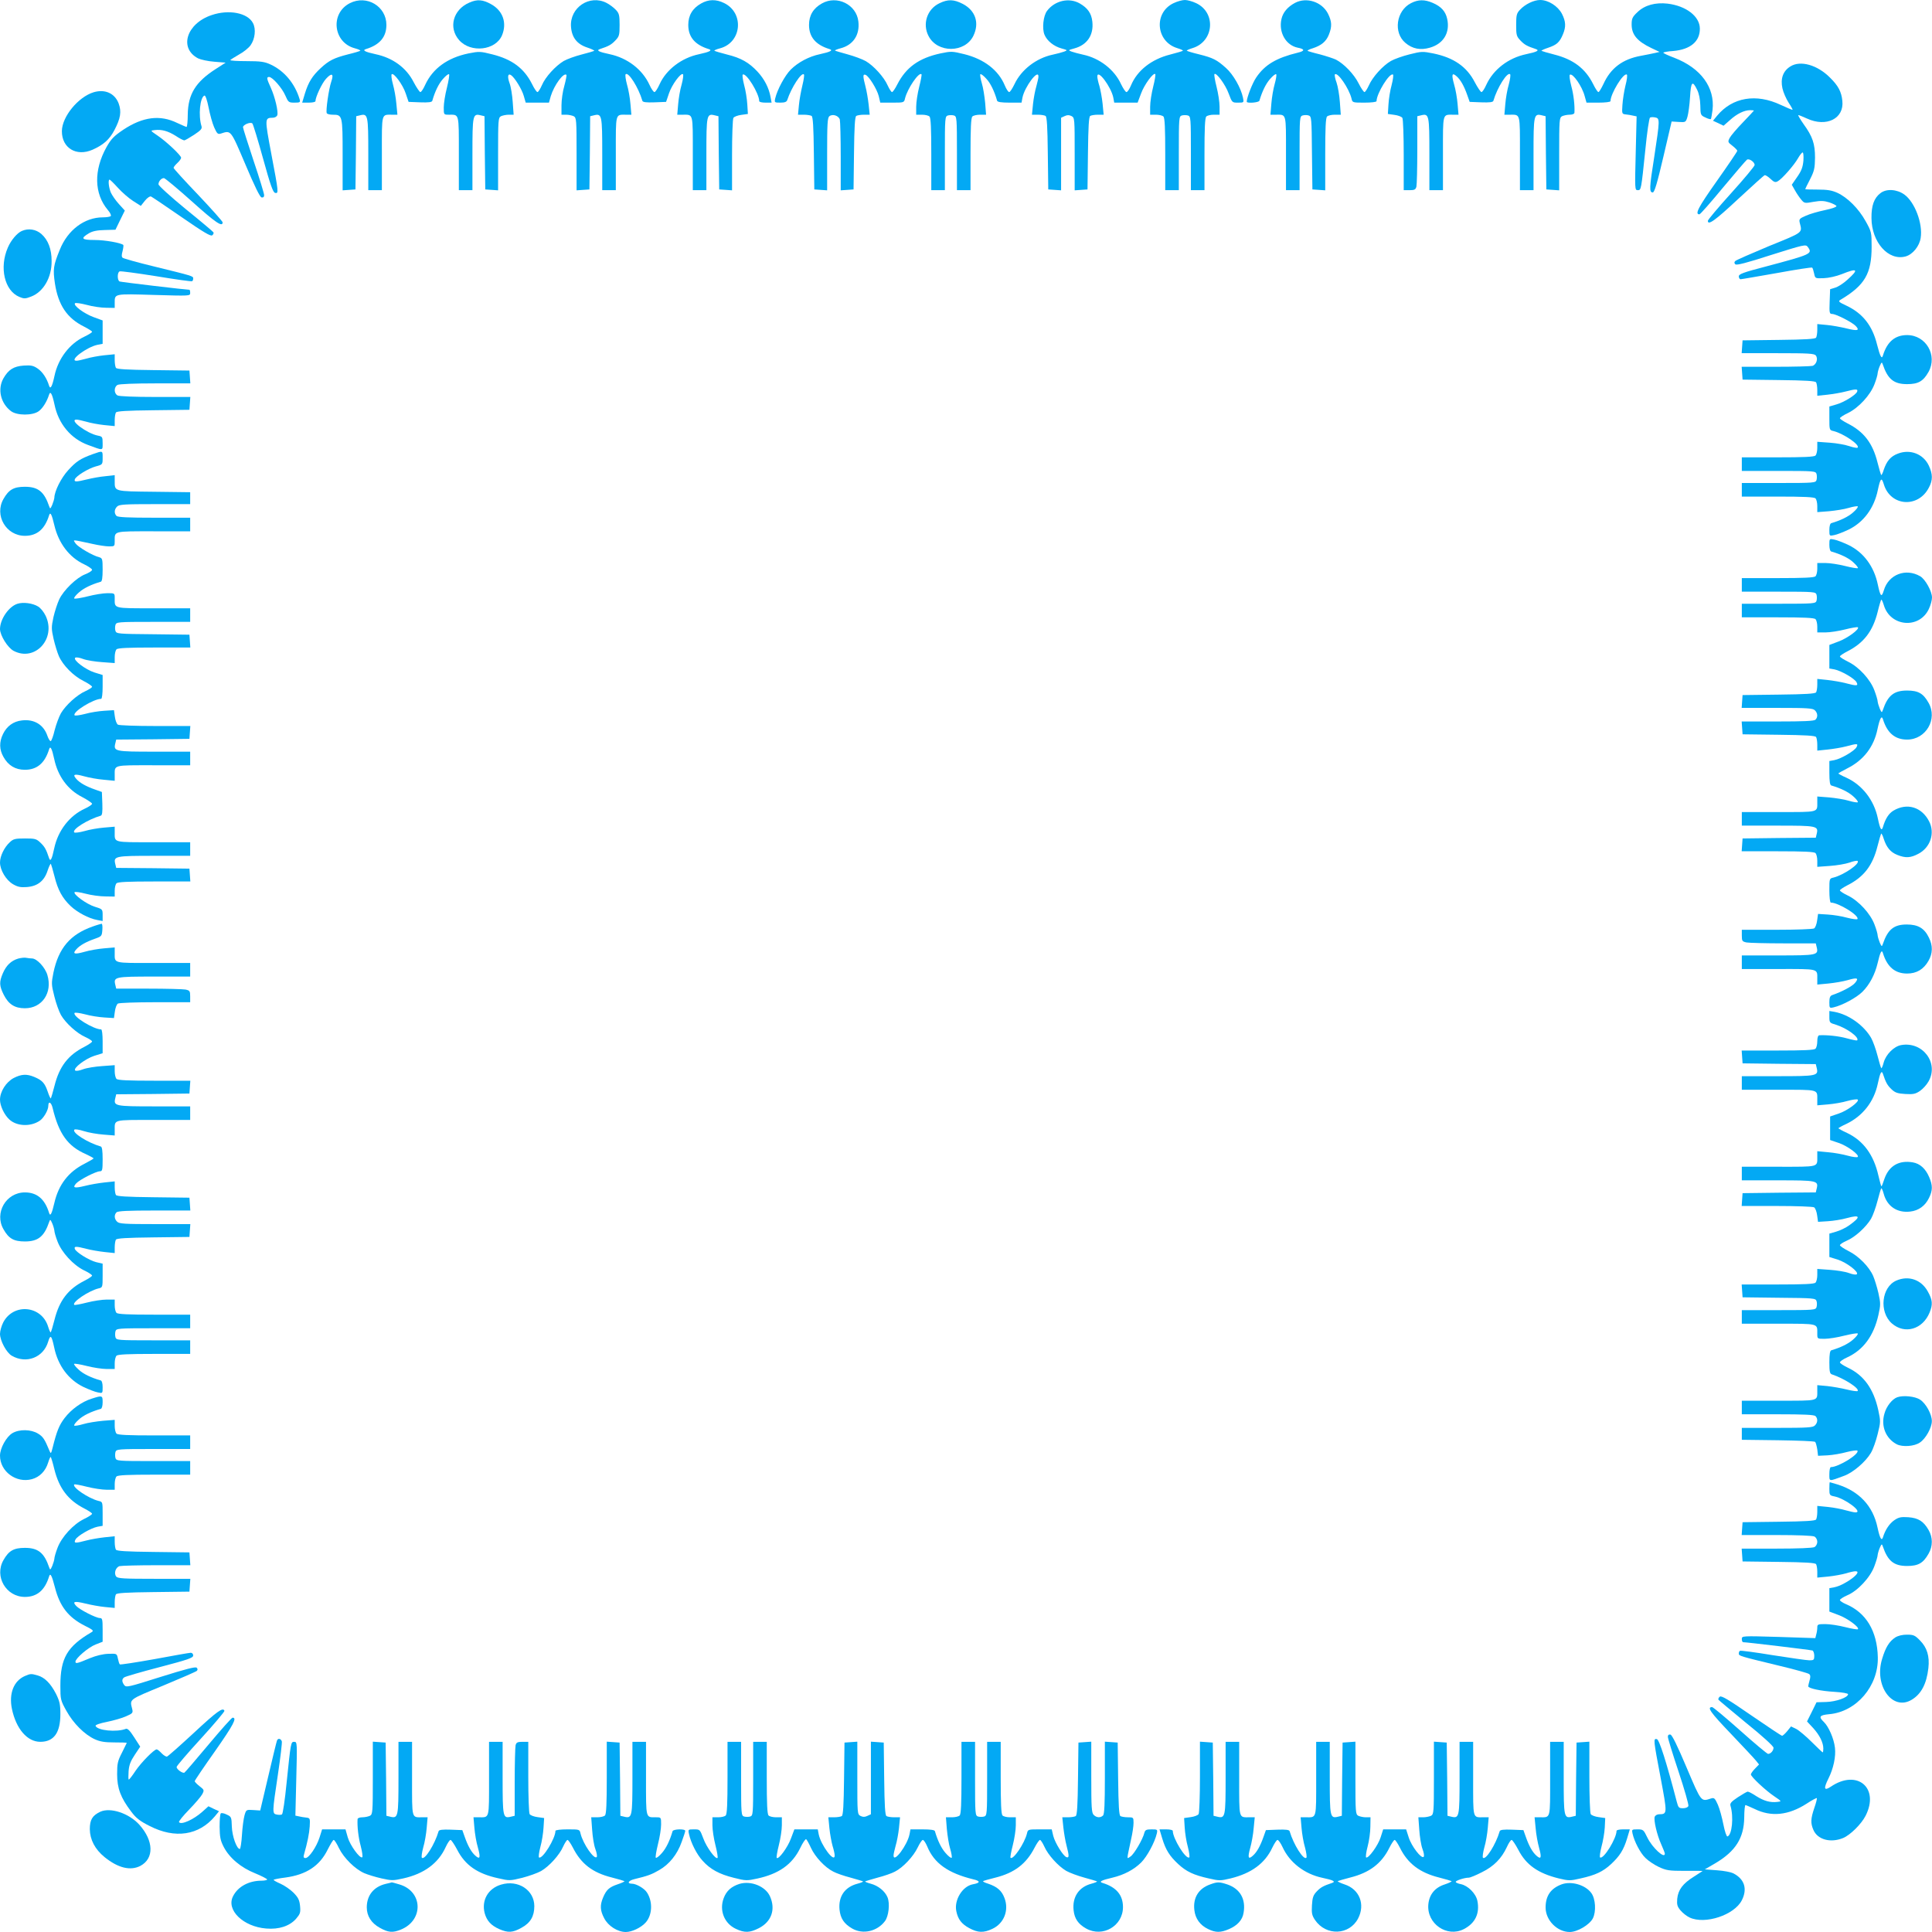
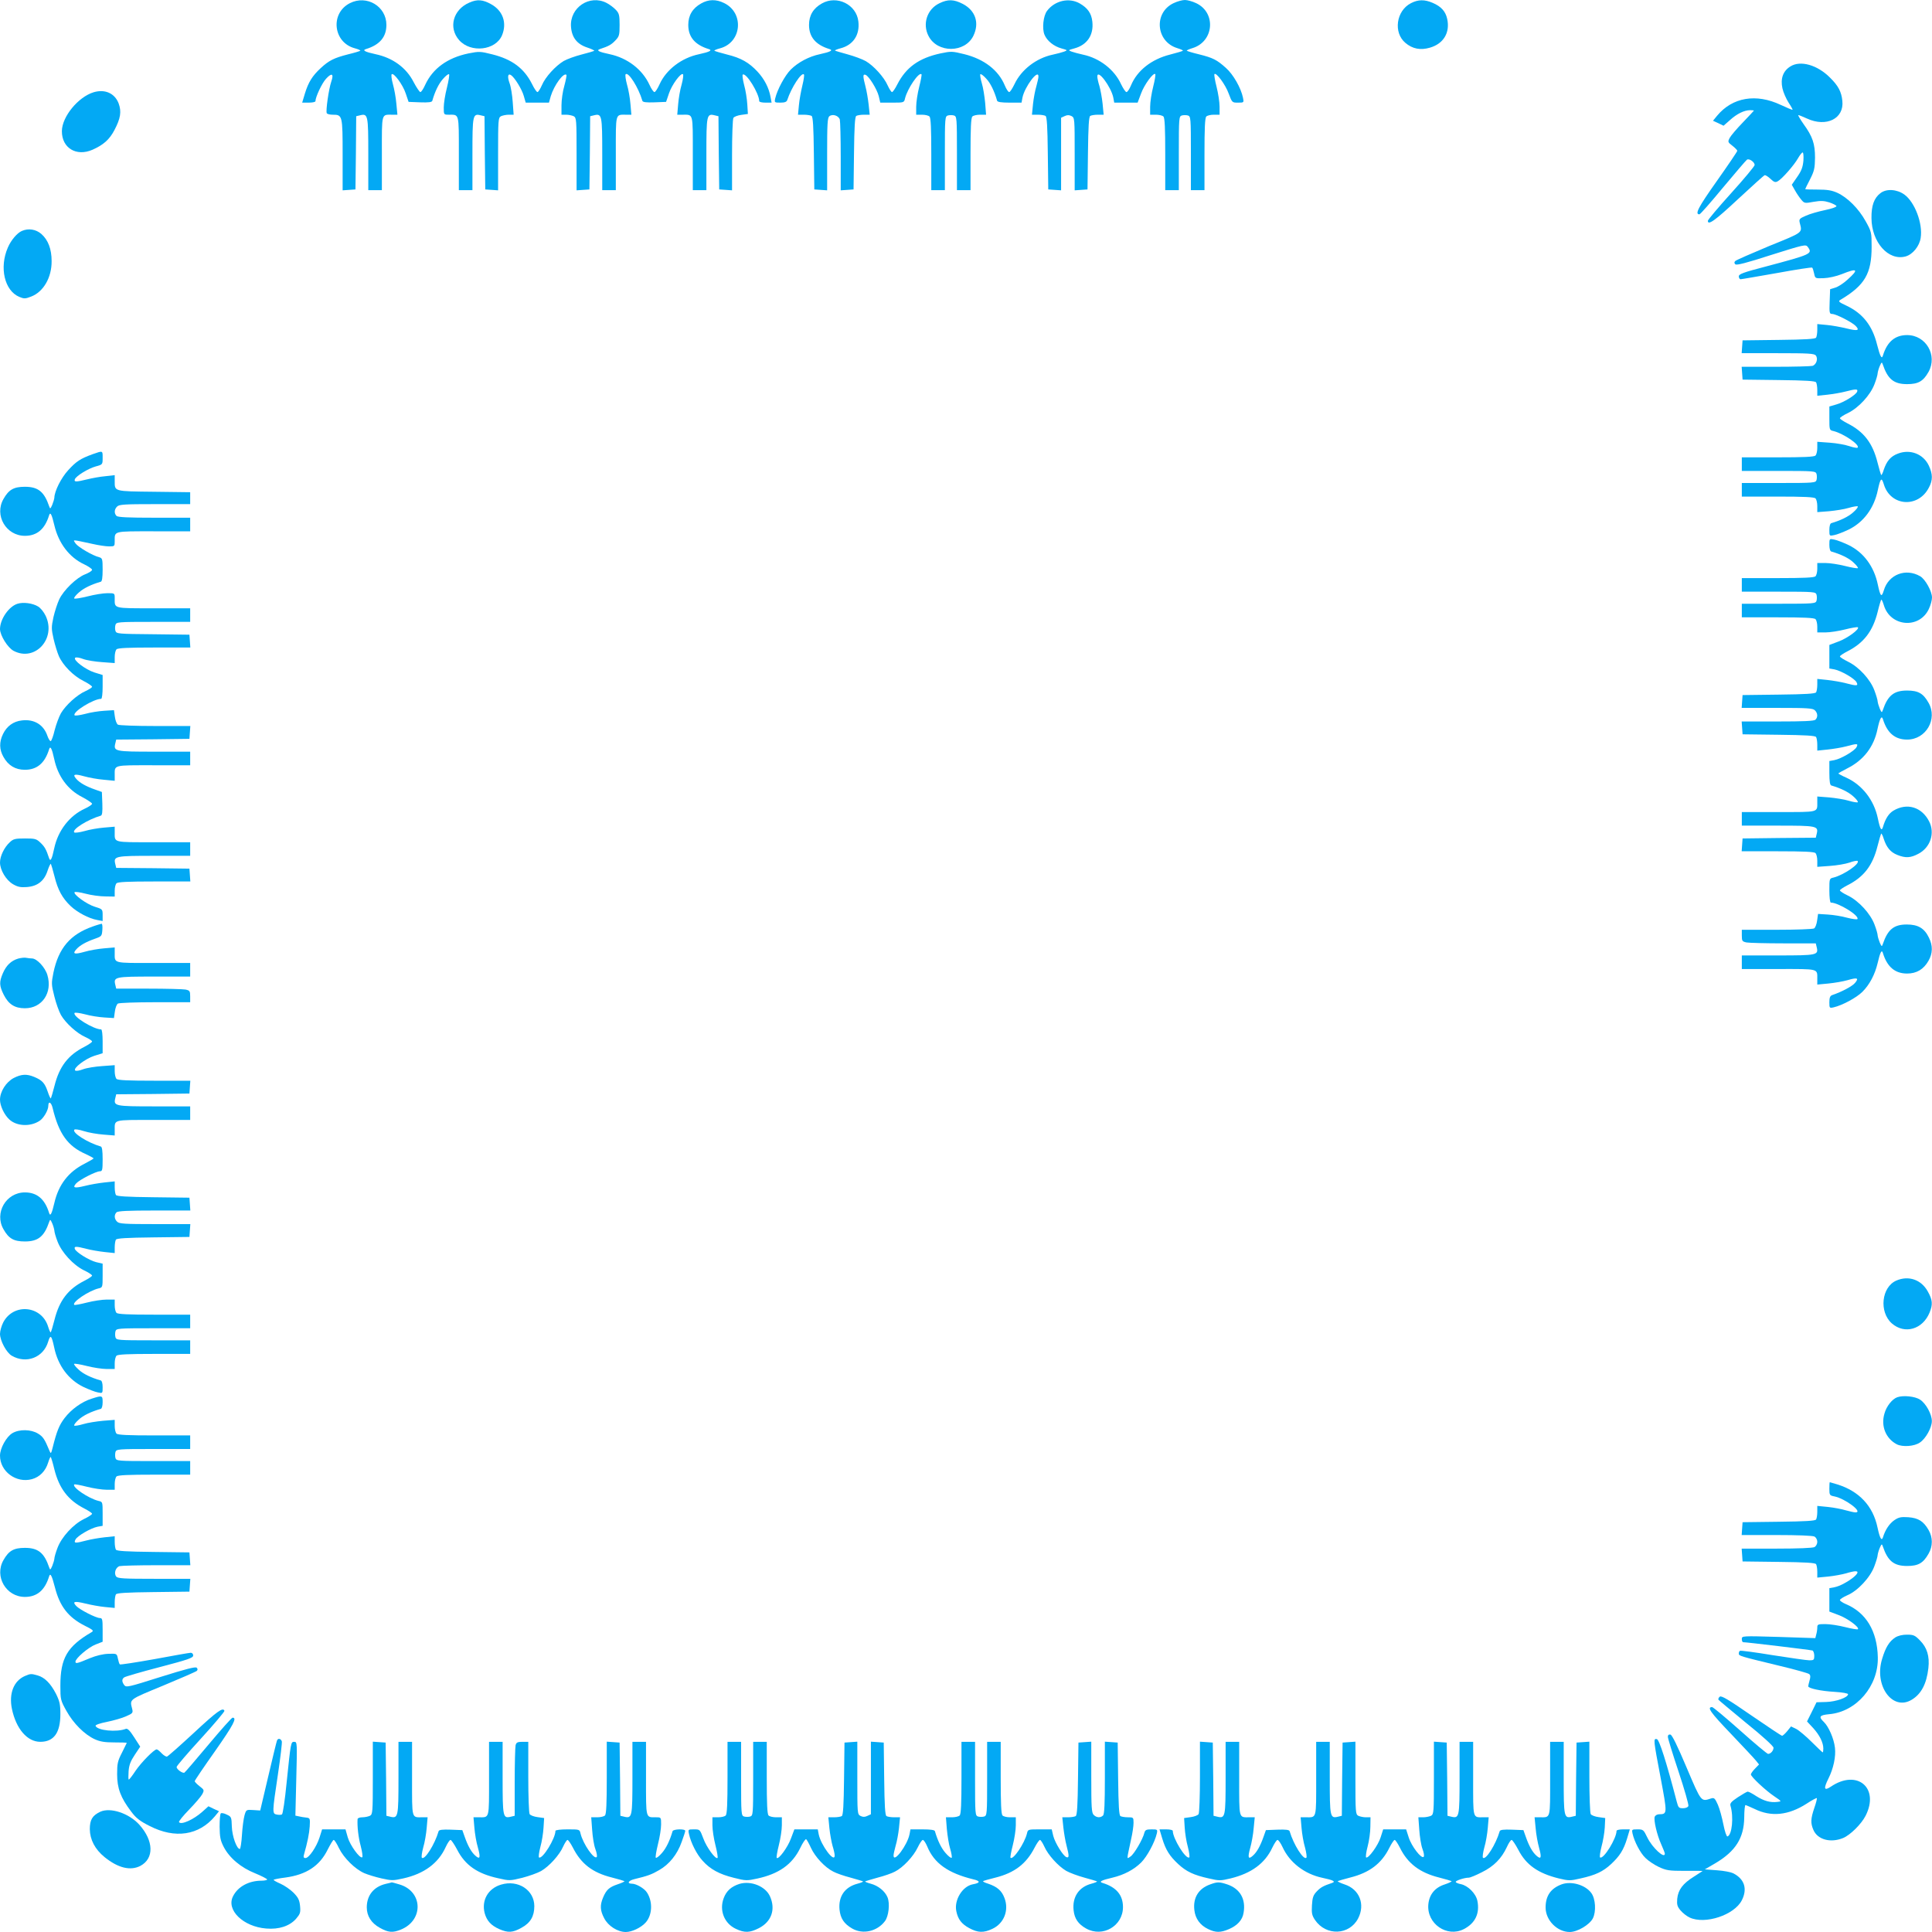
<svg xmlns="http://www.w3.org/2000/svg" version="1.0" width="1280pt" height="1280pt" viewBox="0 0 1280 1280" preserveAspectRatio="xMidYMid meet">
  <g transform="translate(0,1280) scale(0.1,-0.1)" fill="#03a9f4" stroke="none">
    <path d="M2318 12779 c-132 -67 -111 -261 33 -299 23 -6 39 -14 36 -16 -3 -3 -39 -14 -81 -24 -93 -24 -126 -40 -182 -92 -55 -51 -81 -93 -104 -168 l-18 -60 44 0 c24 0 44 4 44 10 0 27 43 119 70 148 38 42 53 34 35 -18 -17 -49 -38 -197 -30 -210 3 -6 21 -10 40 -10 64 0 65 -5 65 -266 l0 -235 43 3 42 3 3 242 2 243 25 6 c53 13 55 2 55 -257 l0 -239 45 0 45 0 0 244 c0 270 -4 256 67 256 l36 0 -7 73 c-3 39 -14 98 -23 130 -9 32 -12 61 -8 65 13 13 74 -69 93 -127 l19 -56 76 -3 c57 -2 78 1 81 10 18 63 42 112 70 144 19 22 37 36 41 32 4 -3 -3 -44 -14 -89 -12 -46 -21 -104 -21 -131 0 -48 0 -48 34 -48 69 0 66 13 66 -256 l0 -244 45 0 45 0 0 239 c0 259 2 270 55 257 l25 -6 2 -243 3 -242 43 -3 42 -3 0 240 c0 227 1 241 19 251 11 5 34 10 52 10 l32 0 -6 83 c-3 45 -12 102 -21 126 -16 44 -11 67 10 53 24 -16 72 -94 84 -137 l13 -45 77 0 77 0 12 43 c22 72 85 159 104 141 2 -2 -4 -35 -14 -72 -11 -36 -19 -95 -19 -129 l0 -63 31 0 c17 0 39 -5 50 -10 18 -10 19 -24 19 -251 l0 -240 43 3 42 3 3 242 2 243 25 6 c53 13 55 2 55 -257 l0 -239 45 0 45 0 0 244 c0 270 -4 256 67 256 l36 0 -6 70 c-3 38 -13 97 -23 130 -9 33 -13 64 -9 68 18 18 85 -87 111 -176 3 -9 24 -12 81 -10 l76 3 19 56 c19 58 80 140 93 127 4 -4 0 -35 -9 -68 -10 -33 -20 -92 -23 -130 l-6 -70 36 0 c71 0 67 14 67 -256 l0 -244 45 0 45 0 0 239 c0 259 2 270 55 257 l25 -6 2 -243 3 -242 43 -3 42 -3 0 233 c0 128 4 239 9 247 5 8 29 17 53 20 l43 6 -4 64 c-2 35 -11 93 -21 128 -9 35 -13 66 -9 69 23 14 109 -126 109 -176 0 -6 19 -10 41 -10 l41 0 -7 38 c-11 60 -40 117 -86 167 -57 61 -109 91 -203 114 -43 11 -80 22 -83 25 -3 2 14 10 38 16 144 39 161 235 26 300 -53 26 -103 25 -152 -3 -57 -32 -85 -79 -85 -142 0 -80 44 -132 135 -160 27 -8 7 -19 -63 -34 -116 -24 -218 -102 -262 -199 -13 -29 -28 -52 -34 -52 -6 0 -21 21 -33 48 -47 102 -146 178 -264 203 -72 15 -91 25 -64 34 58 19 75 29 101 56 27 28 29 37 29 104 0 64 -3 77 -25 100 -14 15 -42 36 -62 46 -112 57 -244 -31 -235 -158 5 -71 40 -116 108 -138 27 -9 48 -19 46 -22 -3 -2 -40 -13 -83 -24 -43 -11 -96 -30 -119 -43 -55 -33 -122 -106 -145 -161 -11 -25 -24 -45 -29 -45 -6 0 -22 24 -36 53 -53 105 -132 164 -264 197 -79 20 -87 20 -158 6 -139 -29 -236 -100 -286 -208 -12 -27 -26 -48 -32 -48 -5 0 -25 29 -44 65 -49 97 -139 162 -253 186 -70 15 -90 26 -63 34 91 28 135 80 135 160 0 123 -130 201 -242 144z" />
    <path d="M3110 12783 c-108 -46 -141 -166 -68 -249 77 -87 242 -68 284 32 34 82 6 163 -72 206 -55 31 -92 34 -144 11z" />
    <path d="M5445 12777 c-57 -32 -85 -79 -85 -142 0 -80 44 -132 135 -160 27 -8 7 -19 -63 -34 -72 -15 -145 -54 -193 -102 -39 -39 -90 -134 -103 -191 -6 -27 -5 -28 34 -28 30 0 42 5 46 18 27 82 94 185 110 169 4 -3 -1 -36 -10 -73 -9 -37 -20 -96 -23 -131 l-6 -63 39 0 c21 0 45 -4 51 -8 9 -6 13 -71 15 -247 l3 -240 43 -3 42 -3 0 239 c0 200 2 242 15 252 21 17 61 4 69 -22 3 -13 6 -123 6 -246 l0 -223 43 3 42 3 3 240 c2 176 6 241 15 247 6 4 29 8 51 8 l38 0 -7 67 c-4 36 -13 90 -21 120 -18 69 -18 84 1 77 22 -9 75 -94 87 -141 l10 -43 79 0 c77 0 79 0 85 28 16 65 92 177 109 160 3 -2 -4 -40 -15 -83 -11 -43 -20 -102 -20 -132 l0 -53 38 0 c21 0 43 -5 50 -12 9 -9 12 -78 12 -250 l0 -238 45 0 45 0 0 244 c0 236 1 245 20 251 11 3 29 3 40 0 19 -6 20 -15 20 -251 l0 -244 45 0 45 0 0 238 c0 172 3 241 12 250 7 7 30 12 51 12 l40 0 -6 78 c-4 42 -13 101 -22 130 -9 30 -13 57 -10 60 4 4 21 -9 39 -29 28 -29 54 -83 72 -146 2 -9 28 -13 83 -13 l79 0 6 33 c14 71 106 194 106 140 0 -10 -7 -39 -14 -65 -8 -26 -18 -79 -22 -117 l-7 -71 39 0 c22 0 45 -4 51 -8 9 -6 13 -71 15 -247 l3 -240 43 -3 42 -3 0 241 0 240 24 11 c17 8 29 8 45 0 21 -11 21 -17 21 -252 l0 -240 43 3 42 3 3 240 c2 176 6 241 15 247 6 4 29 8 51 8 l38 0 -7 73 c-4 39 -14 92 -21 117 -8 25 -14 53 -14 63 0 54 92 -69 106 -140 l6 -33 78 0 77 0 23 61 c21 58 82 141 94 128 3 -3 -3 -41 -14 -84 -11 -43 -20 -102 -20 -132 l0 -53 38 0 c21 0 43 -5 50 -12 9 -9 12 -78 12 -250 l0 -238 45 0 45 0 0 244 c0 236 1 245 20 251 11 3 29 3 40 0 19 -6 20 -15 20 -251 l0 -244 45 0 45 0 0 238 c0 172 3 241 12 250 7 7 29 12 50 12 l38 0 0 53 c0 30 -9 89 -20 132 -11 43 -17 81 -14 84 12 13 73 -70 94 -128 23 -61 23 -61 62 -61 39 0 40 0 33 33 -13 64 -65 155 -113 197 -60 54 -86 67 -178 90 -42 10 -78 21 -81 24 -3 2 14 10 37 17 143 43 159 235 25 298 -25 12 -58 21 -75 21 -17 0 -50 -9 -75 -21 -133 -63 -117 -255 25 -298 23 -7 40 -15 37 -17 -3 -3 -40 -14 -83 -25 -125 -31 -220 -106 -261 -205 -10 -24 -23 -44 -30 -44 -6 0 -22 24 -36 53 -44 96 -142 172 -252 195 -27 6 -61 15 -75 20 -24 9 -23 10 17 21 86 23 130 89 120 178 -6 55 -31 90 -83 120 -71 41 -166 19 -217 -49 -25 -33 -34 -117 -17 -158 17 -41 62 -77 113 -91 40 -11 41 -12 17 -21 -14 -5 -47 -14 -75 -20 -110 -23 -209 -100 -254 -196 -14 -29 -29 -52 -35 -52 -6 0 -19 20 -29 44 -42 101 -136 174 -268 207 -81 20 -87 20 -159 5 -142 -31 -227 -92 -285 -205 -14 -28 -30 -51 -35 -51 -5 0 -18 20 -29 44 -24 55 -92 130 -145 161 -23 13 -77 33 -121 45 -44 12 -81 23 -83 25 -2 2 14 9 37 15 84 22 128 89 118 177 -12 113 -142 177 -242 120z" />
    <path d="M6223 12778 c-81 -39 -113 -137 -71 -217 59 -114 241 -113 297 2 41 85 14 167 -70 211 -60 31 -99 32 -156 4z" />
-     <path d="M8580 12781 c-50 -27 -80 -63 -90 -107 -20 -88 29 -174 108 -190 48 -9 48 -22 0 -33 -143 -35 -218 -80 -275 -164 -26 -38 -63 -134 -63 -161 0 -12 81 -6 84 7 18 61 42 111 70 143 19 22 37 36 41 32 4 -3 -1 -33 -10 -65 -9 -31 -19 -90 -22 -130 l-6 -73 36 0 c71 0 67 14 67 -256 l0 -244 45 0 45 0 0 244 c0 236 1 245 20 251 11 3 29 4 40 0 19 -6 20 -17 22 -248 l3 -242 43 -3 42 -3 0 238 c0 173 3 242 12 251 7 7 30 12 51 12 l40 0 -6 83 c-3 45 -13 104 -22 130 -10 26 -14 51 -11 54 18 18 93 -92 110 -159 6 -28 7 -28 86 -28 45 0 80 4 80 10 0 50 86 190 109 176 4 -3 0 -34 -9 -69 -10 -35 -19 -93 -21 -128 l-4 -64 43 -6 c24 -3 48 -12 53 -20 5 -8 9 -119 9 -246 l0 -233 39 0 c32 0 40 4 45 23 3 12 6 122 6 244 l0 223 25 6 c53 13 55 3 55 -257 l0 -239 45 0 45 0 0 244 c0 270 -4 256 67 256 l36 0 -6 70 c-3 38 -13 97 -23 130 -19 68 -14 82 17 54 26 -23 49 -64 70 -124 l16 -45 76 -3 c57 -2 78 1 81 10 26 89 93 194 111 176 4 -4 0 -35 -9 -68 -10 -33 -20 -92 -23 -130 l-6 -70 36 0 c71 0 67 14 67 -256 l0 -244 45 0 45 0 0 239 c0 259 2 270 55 257 l25 -6 2 -243 3 -242 43 -3 42 -3 0 240 c0 227 1 241 19 251 11 5 33 10 50 10 18 0 31 5 32 13 3 46 -5 120 -21 178 -10 38 -14 72 -9 74 19 12 81 -77 98 -142 l12 -43 79 0 c45 0 80 4 80 10 0 49 86 190 108 176 5 -3 1 -36 -9 -73 -9 -37 -18 -95 -20 -128 -4 -58 -3 -60 21 -63 14 -1 36 -5 49 -8 l24 -5 -6 -245 c-6 -236 -6 -244 13 -244 23 0 23 -2 51 270 11 113 25 208 31 211 5 3 20 4 34 1 32 -6 31 -16 -6 -260 -33 -208 -34 -237 -10 -237 11 0 29 59 70 235 l55 235 47 -3 c46 -3 47 -2 58 35 6 21 14 80 17 131 6 102 16 111 47 47 12 -24 20 -62 21 -103 1 -63 2 -66 33 -80 17 -9 34 -13 37 -11 2 3 7 30 11 60 17 149 -77 278 -253 346 -40 15 -73 30 -73 34 0 3 29 9 65 11 114 10 178 63 177 149 -1 81 -91 150 -214 165 -81 9 -151 -10 -199 -56 -34 -32 -39 -43 -39 -82 0 -67 36 -111 130 -156 l55 -26 -30 -7 c-16 -4 -59 -12 -95 -19 -120 -22 -199 -81 -247 -187 -14 -29 -28 -53 -33 -53 -5 0 -21 24 -35 53 -52 104 -132 164 -259 196 -43 11 -80 22 -83 24 -2 3 18 12 45 21 56 19 75 36 97 89 21 50 19 85 -7 136 -27 51 -90 91 -144 91 -42 0 -100 -28 -134 -65 -22 -23 -25 -36 -25 -100 0 -67 2 -76 29 -104 26 -27 43 -37 101 -56 27 -9 8 -19 -64 -34 -118 -25 -217 -101 -264 -203 -12 -27 -26 -48 -32 -48 -5 0 -25 29 -44 65 -53 103 -139 163 -275 191 -70 14 -78 14 -157 -6 -45 -11 -101 -31 -124 -44 -55 -32 -122 -107 -146 -162 -11 -24 -24 -44 -29 -44 -5 0 -23 26 -39 58 -30 60 -96 129 -150 157 -17 8 -66 24 -107 35 -42 10 -78 21 -81 23 -2 3 13 11 34 17 58 19 89 45 107 90 22 55 20 88 -6 140 -40 78 -142 111 -218 71z" />
    <path d="M9348 12779 c-98 -50 -118 -195 -37 -263 47 -40 100 -50 162 -32 91 26 135 100 115 191 -11 50 -40 82 -96 106 -53 23 -96 23 -144 -2z" />
-     <path d="M1402 12700 c-167 -56 -218 -220 -89 -287 17 -8 65 -19 107 -22 l75 -6 -67 -43 c-132 -85 -182 -166 -184 -300 0 -45 -4 -82 -8 -83 -3 0 -31 12 -61 26 -114 56 -228 42 -359 -45 -62 -42 -80 -61 -110 -114 -86 -154 -83 -309 9 -418 14 -16 23 -34 19 -39 -3 -5 -27 -9 -53 -9 -121 0 -233 -84 -285 -215 -43 -105 -46 -129 -32 -224 22 -142 80 -229 193 -285 29 -15 53 -30 53 -34 0 -5 -23 -19 -50 -32 -99 -46 -175 -146 -199 -260 -15 -70 -27 -93 -36 -65 -15 49 -43 91 -75 113 -29 20 -44 23 -93 20 -67 -5 -101 -27 -134 -84 -41 -72 -19 -166 50 -218 40 -30 144 -30 184 0 26 19 54 64 68 109 9 28 21 5 36 -65 26 -128 108 -226 222 -268 103 -38 97 -39 97 11 0 43 -2 45 -32 51 -72 14 -195 106 -141 106 10 0 39 -7 65 -14 26 -8 79 -18 117 -22 l71 -7 0 39 c0 22 4 45 8 51 6 9 71 13 247 15 l240 3 3 43 3 42 -231 0 c-140 0 -239 4 -251 10 -25 14 -25 56 0 70 12 6 111 10 251 10 l231 0 -3 43 -3 42 -240 3 c-176 2 -241 6 -247 15 -4 6 -8 29 -8 51 l0 39 -71 -7 c-38 -4 -91 -14 -117 -22 -26 -7 -55 -14 -65 -14 -54 0 69 92 141 106 l32 6 0 78 0 77 -60 22 c-63 23 -137 78 -123 92 4 4 40 -1 78 -11 39 -11 96 -19 128 -19 l57 -1 0 33 c0 62 -6 61 259 53 239 -7 241 -7 241 13 0 12 -2 21 -5 21 -19 0 -453 51 -462 55 -17 6 -17 62 0 67 6 3 116 -12 242 -32 127 -21 233 -36 238 -33 4 2 7 10 7 18 0 16 0 16 -265 81 -104 25 -195 51 -202 56 -8 6 -8 19 -1 44 5 20 7 38 5 41 -15 14 -122 33 -190 33 -87 0 -96 10 -37 45 24 14 55 20 105 21 l70 2 31 64 31 63 -39 43 c-22 24 -46 59 -54 77 -14 34 -19 85 -8 85 3 0 28 -24 55 -54 27 -30 72 -69 100 -87 l52 -33 27 34 c16 20 33 31 41 28 8 -4 99 -65 203 -137 146 -101 192 -128 202 -120 8 6 11 15 8 20 -3 5 -86 75 -185 155 -101 83 -179 154 -179 163 0 20 19 41 36 41 7 0 91 -70 186 -155 157 -141 203 -172 203 -138 0 6 -73 88 -162 182 -90 94 -163 174 -163 179 0 5 11 19 25 32 14 13 25 28 25 35 0 15 -96 106 -155 146 -50 34 -50 34 -21 37 47 6 89 -6 140 -38 25 -17 51 -30 57 -30 5 0 34 17 65 37 45 30 54 40 49 57 -22 70 -10 193 20 203 6 2 18 -33 27 -79 9 -46 25 -105 37 -132 19 -42 24 -47 44 -41 68 22 64 28 163 -205 61 -144 96 -216 107 -218 11 -2 17 3 17 15 0 10 -31 113 -70 228 -38 115 -70 215 -70 222 0 17 50 37 62 25 5 -5 37 -110 71 -233 48 -174 66 -225 80 -227 24 -5 23 3 -25 256 -45 240 -45 241 10 242 12 0 25 7 29 16 8 22 -14 119 -43 183 -28 61 -29 71 -11 71 22 0 85 -72 107 -122 20 -46 23 -48 61 -48 37 0 40 2 34 23 -32 105 -102 188 -193 230 -39 18 -65 22 -159 22 -61 0 -109 3 -107 7 2 3 28 20 58 37 30 16 64 44 76 61 30 42 37 108 16 147 -35 68 -160 92 -274 53z" />
    <path d="M11862 12360 c-49 -30 -67 -81 -53 -145 6 -28 25 -70 41 -95 16 -24 28 -46 26 -47 -2 -2 -37 13 -78 32 -163 77 -320 51 -422 -72 l-27 -33 35 -16 35 -17 42 37 c46 42 95 66 134 66 14 0 25 -1 25 -3 0 -1 -33 -36 -72 -77 -40 -41 -80 -88 -88 -103 -14 -27 -13 -29 18 -53 18 -14 32 -29 32 -33 0 -5 -61 -95 -136 -201 -123 -174 -147 -220 -115 -220 6 0 76 80 157 178 81 97 152 180 158 184 15 10 51 -16 51 -35 0 -8 -70 -92 -155 -186 -85 -94 -155 -177 -155 -184 0 -32 46 0 199 143 92 85 171 157 177 159 6 2 23 -9 39 -24 23 -22 32 -25 48 -16 28 15 108 106 134 152 12 21 26 39 31 39 5 0 7 -24 5 -55 -4 -43 -13 -67 -41 -107 l-36 -52 21 -37 c11 -20 30 -48 42 -62 20 -24 23 -25 82 -14 47 8 69 7 104 -4 24 -8 45 -19 47 -24 2 -6 -32 -18 -76 -27 -43 -9 -100 -25 -126 -37 -44 -19 -47 -23 -41 -48 17 -67 26 -60 -203 -153 -117 -49 -218 -93 -224 -99 -8 -8 -8 -14 0 -22 8 -8 74 9 238 62 219 69 229 71 242 53 33 -45 26 -49 -279 -130 -150 -39 -178 -50 -178 -65 0 -11 6 -19 12 -19 7 0 115 19 241 41 125 23 230 39 233 36 4 -3 9 -21 13 -39 7 -33 7 -33 63 -31 33 1 83 12 121 27 104 42 114 32 38 -36 -27 -25 -64 -49 -83 -54 l-33 -10 -3 -82 c-3 -75 -1 -82 16 -82 26 0 135 -56 157 -80 28 -30 12 -34 -61 -16 -37 9 -96 20 -131 23 l-63 6 0 -39 c0 -21 -4 -45 -8 -51 -6 -9 -71 -13 -247 -15 l-240 -3 -3 -42 -3 -43 239 0 c200 0 242 -2 252 -15 17 -21 4 -61 -22 -69 -13 -3 -123 -6 -246 -6 l-223 0 3 -42 3 -43 240 -3 c176 -2 241 -6 247 -15 4 -6 8 -29 8 -51 l0 -38 67 7 c36 4 90 13 120 21 69 18 84 18 77 -1 -9 -22 -88 -71 -139 -85 l-45 -13 0 -78 c0 -77 0 -79 28 -85 67 -17 177 -92 159 -110 -3 -3 -28 1 -54 10 -26 9 -85 20 -130 23 l-83 6 0 -40 c0 -21 -5 -44 -12 -51 -9 -9 -78 -12 -250 -12 l-238 0 0 -45 0 -45 244 0 c236 0 245 -1 251 -20 3 -11 3 -29 0 -40 -6 -19 -15 -20 -251 -20 l-244 0 0 -45 0 -45 238 0 c172 0 241 -3 250 -12 7 -7 12 -30 12 -51 l0 -40 78 6 c42 4 101 13 130 22 30 9 57 13 60 10 4 -4 -10 -22 -32 -41 -32 -28 -82 -52 -143 -70 -8 -2 -13 -20 -13 -44 0 -42 0 -42 33 -35 17 3 60 20 94 36 99 48 169 141 194 262 17 80 25 88 40 38 44 -146 229 -159 299 -20 26 49 25 88 -1 144 -36 77 -123 111 -204 80 -49 -18 -75 -49 -95 -108 -6 -21 -14 -36 -17 -34 -2 3 -13 40 -24 83 -32 128 -90 204 -199 259 -27 14 -50 29 -50 34 0 5 24 21 54 35 71 35 148 119 175 191 12 31 21 63 21 73 1 9 7 31 14 47 12 27 14 28 20 10 33 -97 73 -130 161 -130 74 0 107 19 142 81 61 110 -17 244 -142 244 -80 0 -132 -44 -160 -135 -8 -27 -18 -9 -39 72 -31 126 -95 207 -203 258 -52 24 -56 29 -39 39 161 96 206 173 206 352 0 94 -1 99 -40 169 -46 83 -120 157 -188 188 -36 16 -66 21 -129 21 -46 0 -83 1 -83 3 0 1 14 31 32 65 28 55 32 73 33 143 0 93 -16 140 -76 223 -21 30 -37 57 -35 59 1 2 27 -8 57 -22 129 -60 248 -1 235 117 -6 60 -27 100 -81 153 -84 85 -197 117 -263 75z" />
    <path d="M621 12189 c-103 -31 -210 -162 -211 -257 -1 -113 96 -171 203 -124 72 32 112 67 145 130 41 78 48 122 28 177 -26 67 -90 96 -165 74z" />
    <path d="M12458 11520 c-42 -32 -60 -83 -59 -165 1 -160 112 -285 226 -254 47 13 92 68 100 123 15 95 -39 237 -108 287 -50 36 -120 40 -159 9z" />
    <path d="M145 11270 c-31 -13 -72 -61 -93 -110 -58 -133 -22 -286 76 -327 31 -13 40 -13 78 2 82 31 137 127 136 235 0 80 -23 140 -68 180 -36 31 -85 39 -129 20z" />
    <path d="M614 9791 c-82 -30 -108 -47 -162 -106 -47 -51 -91 -139 -92 -183 -1 -9 -7 -30 -14 -47 -12 -27 -14 -28 -20 -10 -33 97 -73 130 -161 130 -74 0 -107 -19 -142 -81 -62 -108 17 -244 142 -244 80 0 132 44 160 135 8 27 18 8 35 -65 28 -119 99 -213 198 -259 29 -14 52 -30 52 -36 0 -7 -21 -20 -46 -30 -57 -22 -143 -105 -172 -167 -12 -26 -29 -78 -38 -117 -14 -66 -14 -77 1 -144 9 -39 25 -91 35 -114 27 -61 96 -131 162 -164 32 -16 58 -34 58 -39 0 -5 -20 -18 -44 -29 -55 -24 -130 -92 -162 -146 -13 -23 -32 -74 -42 -113 -9 -39 -21 -71 -26 -72 -5 -1 -15 15 -22 35 -25 74 -88 112 -169 102 -56 -6 -100 -38 -125 -90 -26 -53 -25 -103 3 -152 32 -57 79 -85 142 -85 80 0 132 44 160 135 8 27 19 7 34 -63 24 -114 89 -204 186 -253 36 -19 65 -39 65 -44 0 -6 -21 -20 -47 -32 -103 -47 -179 -146 -204 -264 -15 -72 -25 -91 -34 -64 -19 58 -29 75 -56 101 -28 27 -37 29 -104 29 -64 0 -77 -3 -100 -25 -37 -34 -65 -92 -65 -134 0 -50 40 -117 86 -144 31 -18 50 -22 91 -19 71 5 116 40 138 108 9 27 19 48 22 46 2 -3 13 -40 24 -83 22 -90 52 -144 106 -196 44 -42 121 -83 176 -93 l37 -7 0 39 c0 39 -1 40 -53 56 -52 16 -142 81 -133 96 3 4 36 0 73 -10 37 -10 96 -18 131 -18 l62 -1 0 38 c0 21 5 43 12 50 9 9 78 12 251 12 l238 0 -3 43 -3 42 -242 3 -243 2 -6 25 c-13 53 -2 55 257 55 l239 0 0 45 0 45 -244 0 c-270 0 -256 -4 -256 67 l0 36 -70 -6 c-38 -3 -97 -13 -130 -23 -33 -9 -64 -13 -68 -9 -18 18 87 85 176 111 9 3 12 24 10 81 l-3 76 -45 16 c-60 21 -101 44 -124 70 -28 31 -14 36 51 18 32 -9 91 -20 131 -23 l72 -7 0 36 c0 71 -14 67 256 67 l244 0 0 45 0 45 -239 0 c-259 0 -270 2 -257 55 l6 25 243 2 242 3 3 43 3 42 -233 0 c-128 0 -239 4 -247 9 -8 5 -17 29 -20 53 l-6 43 -64 -4 c-35 -2 -93 -11 -128 -21 -35 -9 -66 -13 -69 -9 -14 23 126 109 176 109 6 0 10 35 10 79 l0 79 -55 17 c-59 19 -142 82 -127 97 5 5 27 2 53 -8 24 -9 81 -18 127 -21 l82 -6 0 40 c0 21 5 44 12 51 9 9 78 12 251 12 l238 0 -3 43 -3 42 -242 3 c-231 2 -242 3 -248 22 -4 11 -3 29 0 40 6 19 15 20 251 20 l244 0 0 45 0 45 -244 0 c-269 0 -256 -3 -256 66 0 34 0 34 -48 34 -27 0 -85 -9 -131 -21 -45 -11 -86 -18 -89 -14 -4 4 10 22 32 41 32 28 82 52 144 70 8 2 12 27 12 80 0 70 -2 76 -22 82 -45 11 -141 68 -157 91 -18 28 -32 28 114 -3 39 -9 87 -16 108 -16 36 0 37 1 37 34 0 69 -13 66 256 66 l244 0 0 45 0 45 -238 0 c-172 0 -241 3 -250 12 -17 17 -15 44 4 62 13 14 50 16 250 16 l234 0 0 39 0 40 -240 3 c-267 3 -260 1 -260 71 l0 39 -62 -7 c-35 -3 -89 -13 -121 -21 -74 -18 -88 -18 -81 1 9 22 88 71 139 85 45 12 45 13 45 56 0 50 3 49 -66 25z" />
    <path d="M12120 9190 c0 -24 5 -42 13 -44 63 -18 117 -44 146 -72 20 -18 33 -35 30 -38 -3 -3 -41 3 -84 14 -43 11 -102 20 -132 20 l-53 0 0 -38 c0 -21 -5 -43 -12 -50 -9 -9 -78 -12 -250 -12 l-238 0 0 -45 0 -45 244 0 c236 0 245 -1 251 -20 3 -11 3 -29 0 -40 -6 -19 -15 -20 -251 -20 l-244 0 0 -45 0 -45 238 0 c172 0 241 -3 250 -12 7 -7 12 -29 12 -50 l0 -38 53 0 c30 0 89 9 132 20 43 11 81 17 84 14 13 -12 -70 -73 -128 -94 l-61 -23 0 -78 0 -78 34 -6 c44 -9 133 -60 146 -85 13 -25 3 -26 -73 -6 -30 8 -84 17 -120 21 l-67 7 0 -38 c0 -22 -4 -45 -8 -51 -6 -9 -71 -13 -247 -15 l-240 -3 -3 -42 -3 -43 235 0 c200 0 237 -2 250 -16 19 -18 21 -45 4 -62 -9 -9 -78 -12 -251 -12 l-238 0 3 -42 3 -43 240 -3 c176 -2 241 -6 247 -15 4 -6 8 -29 8 -51 l0 -39 68 7 c38 4 93 13 123 21 74 20 82 20 69 -5 -13 -25 -104 -78 -147 -86 l-33 -6 0 -79 c0 -55 4 -81 13 -83 61 -18 111 -42 143 -70 22 -19 36 -37 32 -41 -3 -3 -30 1 -60 10 -29 9 -88 18 -130 22 l-78 6 0 -36 c0 -71 14 -67 -256 -67 l-244 0 0 -45 0 -45 239 0 c259 0 270 -2 257 -55 l-6 -25 -243 -2 -242 -3 -3 -42 -3 -43 238 0 c173 0 242 -3 251 -12 7 -7 12 -30 12 -51 l0 -40 83 6 c45 3 104 13 130 22 26 10 51 14 54 11 18 -18 -92 -93 -159 -110 -28 -6 -28 -7 -28 -86 0 -45 4 -80 10 -80 50 0 190 -86 176 -109 -3 -4 -34 0 -69 9 -35 10 -93 19 -128 21 l-64 4 -6 -43 c-3 -24 -12 -48 -20 -53 -8 -5 -119 -9 -246 -9 l-233 0 0 -39 c0 -35 3 -39 31 -45 17 -3 128 -6 245 -6 l214 0 6 -25 c13 -53 3 -55 -257 -55 l-239 0 0 -45 0 -45 244 0 c270 0 256 4 256 -67 l0 -36 74 7 c41 4 98 14 126 22 65 19 77 15 51 -17 -17 -22 -88 -60 -153 -82 -13 -5 -18 -17 -18 -47 0 -39 1 -40 28 -34 57 13 152 64 191 103 48 48 83 115 101 191 17 73 27 92 35 65 28 -91 80 -135 160 -135 63 0 110 28 142 85 28 49 29 99 3 152 -30 63 -72 88 -147 88 -86 0 -126 -33 -159 -130 -6 -18 -8 -17 -20 10 -7 17 -13 38 -14 47 0 10 -9 42 -21 73 -27 72 -104 156 -175 191 -30 14 -54 30 -54 35 0 5 23 20 50 34 109 55 167 131 199 259 11 43 22 80 24 83 3 2 11 -13 17 -34 19 -58 45 -89 90 -107 55 -22 88 -20 139 7 80 41 112 137 72 215 -49 96 -147 125 -237 71 -30 -18 -53 -53 -69 -108 -9 -31 -19 -15 -34 58 -25 120 -103 220 -207 268 -30 13 -54 26 -54 29 0 2 27 17 60 34 107 54 175 142 199 260 15 70 27 93 36 65 28 -91 80 -135 160 -135 125 0 204 136 142 244 -35 62 -68 81 -142 81 -88 0 -128 -33 -161 -130 -6 -18 -8 -17 -20 10 -7 17 -13 38 -14 47 0 10 -10 43 -22 75 -27 72 -102 154 -174 189 -30 15 -54 30 -54 35 0 5 23 20 50 34 108 55 168 133 200 261 10 42 21 78 24 81 2 3 10 -14 17 -37 43 -143 235 -159 298 -25 12 25 21 59 21 76 0 41 -44 121 -78 141 -96 56 -210 12 -241 -93 -15 -50 -23 -42 -40 38 -25 121 -95 214 -194 262 -34 16 -77 33 -94 36 -33 7 -33 7 -33 -35z" />
    <path d="M116 8800 c-58 -18 -116 -103 -116 -168 1 -43 51 -123 90 -144 142 -75 285 82 212 233 -12 25 -34 52 -50 61 -36 22 -98 30 -136 18z" />
    <path d="M615 6662 c-149 -52 -227 -143 -261 -306 -14 -70 -14 -78 6 -157 11 -45 31 -101 44 -124 32 -55 107 -122 162 -146 24 -11 44 -24 44 -29 0 -5 -23 -21 -50 -35 -109 -55 -167 -131 -199 -259 -11 -43 -22 -80 -24 -83 -3 -2 -12 18 -21 45 -19 56 -36 75 -89 97 -50 21 -85 19 -136 -7 -51 -27 -91 -90 -91 -144 0 -40 28 -100 62 -131 49 -45 139 -49 200 -9 27 17 58 71 58 99 0 35 20 25 29 -15 41 -170 100 -252 219 -304 28 -13 52 -26 52 -29 0 -2 -27 -18 -60 -35 -107 -54 -172 -139 -200 -260 -17 -73 -27 -92 -35 -65 -28 91 -80 135 -160 135 -125 0 -204 -136 -142 -244 35 -62 68 -81 142 -81 88 0 128 33 161 130 6 18 8 17 20 -10 7 -16 13 -38 14 -47 0 -10 9 -42 21 -73 27 -72 104 -156 175 -191 30 -14 54 -30 54 -35 0 -5 -23 -20 -50 -34 -109 -55 -167 -131 -199 -259 -11 -43 -22 -80 -25 -83 -2 -3 -10 14 -17 37 -42 140 -228 159 -297 30 -12 -23 -22 -58 -22 -77 0 -45 43 -125 78 -145 96 -56 210 -12 241 93 15 50 23 42 40 -38 25 -121 95 -214 194 -262 34 -16 77 -33 95 -36 32 -7 32 -7 32 35 0 24 -5 42 -12 44 -64 18 -118 44 -147 72 -20 18 -33 35 -30 38 3 3 41 -3 84 -14 43 -11 102 -20 132 -20 l53 0 0 38 c0 21 5 43 12 50 9 9 78 12 250 12 l238 0 0 45 0 45 -244 0 c-236 0 -245 1 -251 20 -3 11 -3 29 0 40 6 19 15 20 251 20 l244 0 0 45 0 45 -238 0 c-172 0 -241 3 -250 12 -7 7 -12 29 -12 50 l0 38 -53 0 c-30 0 -89 -9 -132 -20 -43 -11 -81 -18 -83 -15 -17 17 95 93 161 109 27 6 27 8 27 85 l0 79 -43 10 c-47 12 -132 65 -141 87 -7 19 8 19 77 1 30 -8 84 -17 120 -21 l67 -7 0 38 c0 22 4 45 8 51 6 9 71 13 247 15 l240 3 3 43 3 42 -235 0 c-200 0 -237 2 -250 16 -19 18 -21 45 -4 62 9 9 78 12 251 12 l238 0 -3 43 -3 42 -240 3 c-176 2 -241 6 -247 15 -4 6 -8 29 -8 51 l0 39 -67 -7 c-38 -4 -96 -14 -131 -23 -70 -17 -84 -13 -57 17 22 24 131 80 157 80 16 0 18 9 18 80 0 56 -4 82 -12 84 -89 26 -194 93 -175 112 4 4 32 0 63 -10 31 -10 89 -20 130 -23 l74 -6 0 36 c0 71 -14 67 256 67 l244 0 0 45 0 45 -239 0 c-259 0 -270 2 -257 55 l6 25 243 2 242 3 3 43 3 42 -238 0 c-173 0 -242 3 -251 12 -7 7 -12 30 -12 51 l0 40 -82 -6 c-46 -3 -103 -12 -127 -21 -26 -10 -48 -13 -53 -8 -15 15 68 78 127 97 l55 17 0 79 c0 44 -4 79 -10 79 -50 0 -190 86 -176 109 3 4 34 0 69 -9 35 -10 93 -19 128 -21 l64 -4 6 43 c3 24 12 48 20 53 8 5 119 9 247 9 l232 0 0 39 c0 35 -3 39 -31 45 -17 3 -128 6 -245 6 l-214 0 -6 25 c-13 53 -3 55 257 55 l239 0 0 45 0 45 -244 0 c-270 0 -256 -4 -256 67 l0 36 -70 -6 c-38 -3 -97 -13 -130 -23 -68 -19 -82 -14 -54 17 23 26 64 49 124 70 43 15 45 18 48 57 2 23 0 42 -5 42 -4 -1 -31 -8 -58 -18z" />
    <path d="M120 6449 c-46 -14 -78 -44 -101 -97 -25 -58 -24 -83 6 -143 32 -63 73 -89 140 -89 114 0 184 103 149 220 -15 51 -70 110 -102 110 -9 0 -26 2 -37 4 -11 3 -36 0 -55 -5z" />
-     <path d="M12120 6063 c0 -38 2 -40 43 -52 72 -22 159 -85 141 -104 -2 -2 -33 4 -69 14 -54 15 -132 23 -182 20 -8 -1 -13 -16 -13 -39 0 -21 -5 -43 -12 -50 -9 -9 -78 -12 -251 -12 l-238 0 3 -42 3 -43 242 -3 243 -2 6 -25 c13 -53 2 -55 -257 -55 l-239 0 0 -45 0 -45 244 0 c270 0 256 4 256 -67 l0 -36 70 6 c38 3 97 13 130 23 33 9 64 13 68 9 13 -13 -69 -74 -127 -93 l-56 -19 0 -78 0 -78 56 -19 c58 -19 140 -80 127 -93 -4 -4 -33 -1 -65 8 -32 9 -91 20 -130 23 l-73 7 0 -36 c0 -71 14 -67 -256 -67 l-244 0 0 -45 0 -45 239 0 c259 0 270 -2 257 -55 l-6 -25 -243 -2 -242 -3 -3 -42 -3 -43 233 0 c128 0 239 -4 247 -9 8 -5 17 -29 20 -53 l6 -43 64 4 c35 2 93 11 128 21 88 24 94 9 16 -47 -23 -17 -63 -36 -88 -43 l-45 -13 0 -77 0 -78 55 -17 c59 -19 142 -82 127 -97 -5 -5 -27 -2 -53 8 -24 9 -81 18 -126 21 l-83 6 0 -40 c0 -21 -5 -44 -12 -51 -9 -9 -78 -12 -251 -12 l-238 0 3 -42 3 -43 242 -3 c231 -2 242 -3 248 -22 4 -11 3 -29 0 -40 -6 -19 -15 -20 -251 -20 l-244 0 0 -45 0 -45 244 0 c269 0 256 3 256 -66 0 -34 0 -34 48 -34 27 0 85 9 131 21 45 11 86 18 89 14 4 -4 -10 -22 -32 -41 -32 -28 -82 -52 -143 -70 -9 -2 -13 -27 -13 -79 0 -63 3 -77 18 -81 81 -27 185 -94 169 -110 -3 -3 -35 1 -71 10 -36 9 -94 19 -130 23 l-66 6 0 -36 c0 -71 14 -67 -256 -67 l-244 0 0 -45 0 -45 238 0 c172 0 241 -3 250 -12 17 -17 15 -44 -4 -62 -13 -14 -50 -16 -250 -16 l-234 0 0 -39 0 -40 239 -3 c132 -2 243 -6 247 -11 4 -4 10 -26 14 -50 l5 -42 63 3 c35 2 92 12 128 22 35 9 67 13 70 9 14 -23 -126 -109 -176 -109 -6 0 -10 -21 -10 -46 0 -51 -6 -50 97 -12 61 22 143 93 178 152 14 23 34 80 45 125 20 80 20 85 4 159 -31 141 -96 231 -202 281 -29 14 -52 29 -52 35 0 6 21 21 48 33 107 49 176 143 207 281 15 67 15 77 0 145 -9 39 -25 91 -35 114 -27 61 -96 131 -162 164 -32 16 -58 34 -58 39 0 6 20 19 45 30 55 23 128 90 161 145 13 23 32 76 43 119 11 43 22 80 25 83 2 3 10 -13 16 -36 22 -83 89 -128 175 -118 56 6 100 38 125 90 25 51 25 83 1 139 -24 56 -61 89 -108 97 -92 16 -159 -23 -189 -111 -8 -26 -17 -48 -19 -48 -2 0 -11 32 -20 71 -31 138 -100 232 -208 283 -31 14 -57 29 -57 31 0 2 24 16 53 29 108 52 183 147 208 267 15 72 25 91 34 64 19 -57 29 -75 56 -101 24 -23 40 -29 92 -32 53 -3 67 0 97 20 19 13 45 41 57 63 70 123 -39 267 -182 241 -48 -9 -100 -62 -115 -115 -6 -24 -14 -41 -16 -38 -3 3 -14 40 -25 83 -11 43 -30 96 -43 119 -49 83 -147 153 -241 171 l-35 6 0 -39z" />
    <path d="M12564 4316 c-99 -43 -116 -208 -30 -284 85 -74 204 -40 250 72 22 54 20 83 -12 140 -43 78 -127 107 -208 72z" />
    <path d="M609 3534 c-66 -20 -137 -71 -181 -129 -36 -47 -52 -87 -79 -195 -11 -43 -12 -44 -22 -20 -31 75 -42 92 -75 112 -47 29 -124 30 -170 3 -40 -24 -82 -100 -82 -149 0 -105 107 -184 211 -156 52 14 91 54 108 110 7 23 15 40 17 37 3 -3 14 -39 24 -81 32 -128 92 -206 200 -261 27 -14 50 -29 50 -34 0 -5 -24 -21 -54 -35 -71 -35 -148 -119 -175 -191 -12 -31 -21 -63 -21 -73 -1 -9 -7 -30 -14 -47 -12 -27 -14 -28 -20 -10 -33 97 -73 130 -161 130 -74 0 -107 -19 -142 -81 -62 -108 17 -244 142 -244 80 0 132 44 160 135 8 27 18 9 39 -72 32 -126 89 -199 198 -254 56 -28 61 -33 44 -43 -161 -94 -206 -172 -206 -354 0 -91 1 -97 40 -167 46 -83 120 -157 188 -188 36 -16 66 -21 130 -21 45 0 82 -1 82 -3 0 -1 -15 -31 -32 -65 -29 -56 -32 -73 -32 -143 0 -92 23 -155 93 -247 32 -43 57 -63 123 -96 168 -86 326 -62 432 65 l27 33 -35 16 -35 17 -40 -36 c-58 -52 -142 -90 -155 -69 -3 5 27 42 67 83 40 41 79 87 87 102 14 27 13 29 -18 53 -18 14 -32 29 -32 33 0 5 61 95 136 201 121 173 146 220 115 220 -6 0 -78 -81 -160 -179 -83 -99 -154 -182 -159 -185 -12 -7 -52 22 -52 37 0 7 72 91 160 187 88 96 158 180 157 185 -9 26 -47 -1 -202 -145 -92 -85 -172 -156 -179 -158 -6 -1 -23 9 -36 23 -13 14 -27 25 -32 25 -17 0 -102 -86 -140 -142 -21 -32 -41 -58 -45 -58 -3 0 -3 25 -1 55 3 41 13 67 41 109 l36 54 -40 62 c-28 44 -44 60 -55 56 -61 -24 -191 -11 -201 20 -2 6 29 17 75 26 44 9 101 25 127 37 44 19 47 23 41 48 -17 67 -26 60 204 155 118 49 219 93 224 98 7 7 6 14 -1 21 -8 8 -73 -9 -239 -61 -215 -68 -228 -71 -241 -54 -16 22 -17 39 0 51 6 5 112 36 235 68 187 49 222 61 222 77 0 10 -7 18 -16 18 -9 0 -117 -19 -240 -42 -123 -22 -227 -38 -230 -35 -4 3 -9 21 -13 39 -7 33 -7 33 -64 31 -34 -1 -80 -12 -119 -28 -88 -37 -98 -39 -98 -24 0 22 86 96 134 114 l46 18 0 78 c0 70 -2 79 -18 79 -26 0 -135 56 -157 80 -28 30 -12 34 61 16 37 -9 96 -20 131 -23 l63 -6 0 39 c0 21 4 45 8 51 6 9 71 13 247 15 l240 3 3 43 3 42 -239 0 c-200 0 -242 2 -252 15 -17 21 -4 61 22 69 13 3 123 6 246 6 l223 0 -3 43 -3 42 -240 3 c-176 2 -241 6 -247 15 -4 6 -8 29 -8 51 l0 38 -67 -7 c-36 -4 -90 -13 -120 -21 -76 -20 -86 -19 -73 6 13 25 102 76 146 85 l34 6 0 79 c0 79 0 80 -27 86 -66 16 -178 92 -161 109 2 3 40 -4 83 -15 43 -11 102 -20 132 -20 l53 0 0 38 c0 21 5 43 12 50 9 9 78 12 250 12 l238 0 0 45 0 45 -244 0 c-236 0 -245 1 -251 20 -3 11 -3 29 0 40 6 19 15 20 251 20 l244 0 0 45 0 45 -238 0 c-172 0 -241 3 -250 12 -7 7 -12 30 -12 51 l0 40 -77 -6 c-43 -4 -102 -13 -131 -22 -30 -9 -57 -13 -60 -10 -4 4 9 21 29 39 29 28 83 54 147 72 7 2 12 20 12 44 0 45 -2 46 -71 24z" />
    <path d="M12570 3543 c-34 -12 -72 -60 -85 -108 -25 -83 9 -166 82 -204 38 -19 116 -14 153 12 39 26 79 99 79 142 0 45 -39 117 -78 142 -33 22 -111 30 -151 16z" />
    <path d="M12120 2936 c0 -41 2 -44 33 -50 71 -14 194 -106 140 -106 -10 0 -39 7 -65 14 -26 8 -79 18 -117 22 l-71 7 0 -39 c0 -22 -4 -45 -8 -51 -6 -9 -71 -13 -247 -15 l-240 -3 -3 -42 -3 -43 231 0 c140 0 239 -4 251 -10 11 -6 19 -21 19 -35 0 -14 -8 -29 -19 -35 -12 -6 -111 -10 -251 -10 l-231 0 3 -42 3 -43 240 -3 c176 -2 241 -6 247 -15 4 -6 8 -29 8 -51 l0 -38 73 7 c39 4 92 14 117 21 25 8 53 14 63 14 54 0 -69 -92 -140 -106 l-33 -6 0 -78 0 -77 61 -23 c58 -21 141 -82 128 -94 -3 -3 -41 3 -84 14 -43 11 -102 20 -132 20 -48 0 -53 -2 -53 -22 0 -13 -3 -34 -7 -47 l-6 -24 -244 8 c-242 7 -243 7 -243 -14 0 -12 4 -21 9 -21 23 0 447 -51 459 -55 6 -2 12 -18 12 -35 0 -27 -3 -30 -32 -30 -18 0 -127 16 -243 34 -115 19 -213 32 -217 29 -5 -2 -8 -10 -8 -18 0 -16 4 -17 264 -80 105 -25 195 -50 202 -56 9 -7 10 -19 3 -42 -5 -18 -9 -35 -9 -39 0 -14 85 -32 175 -37 51 -3 90 -10 89 -16 -2 -22 -80 -49 -144 -51 l-65 -2 -31 -63 -32 -64 40 -43 c43 -47 68 -97 68 -137 0 -14 -2 -25 -4 -25 -2 0 -35 31 -72 68 -38 38 -84 77 -103 87 l-35 17 -25 -31 c-14 -17 -30 -31 -34 -31 -5 0 -96 61 -204 135 -152 105 -199 133 -209 124 -8 -6 -11 -15 -9 -20 3 -4 87 -74 185 -155 106 -85 180 -153 180 -163 0 -20 -19 -41 -36 -41 -6 0 -90 70 -185 155 -96 85 -179 155 -186 155 -36 0 -11 -35 124 -176 81 -85 157 -166 167 -179 l20 -25 -27 -28 c-15 -15 -27 -33 -27 -38 0 -15 98 -107 155 -145 50 -34 50 -34 21 -37 -47 -6 -89 6 -140 38 -25 17 -51 30 -57 30 -5 0 -34 -17 -65 -37 -45 -30 -54 -41 -49 -57 22 -75 10 -193 -20 -203 -6 -2 -18 33 -27 79 -9 46 -25 105 -37 132 -19 42 -24 47 -44 41 -68 -22 -64 -28 -163 205 -61 144 -96 216 -107 218 -11 2 -17 -3 -17 -15 0 -10 32 -114 71 -231 39 -117 68 -219 65 -227 -3 -9 -18 -15 -36 -15 -27 0 -31 4 -41 43 -69 265 -116 412 -132 415 -24 5 -23 -3 25 -256 45 -240 45 -241 -10 -242 -12 0 -25 -7 -29 -16 -8 -22 14 -119 43 -183 13 -29 24 -57 24 -62 0 -37 -83 39 -116 107 -25 52 -28 54 -65 54 -38 0 -39 -1 -33 -28 12 -53 51 -128 85 -161 19 -19 59 -46 89 -60 50 -23 66 -26 173 -26 64 1 117 0 117 -1 0 0 -26 -17 -57 -37 -73 -45 -105 -87 -111 -147 -3 -39 0 -51 22 -77 14 -17 41 -38 60 -47 102 -48 296 16 346 114 38 75 18 139 -53 177 -18 10 -67 19 -112 22 l-80 6 72 42 c132 79 187 166 189 301 0 45 4 82 8 83 3 0 31 -12 61 -26 110 -54 224 -42 344 35 35 23 65 39 68 37 2 -3 -5 -32 -17 -66 -24 -71 -25 -100 -6 -144 27 -65 114 -89 198 -54 47 20 120 92 148 147 94 185 -56 311 -230 193 -45 -30 -50 -14 -16 54 33 66 50 145 43 204 -7 61 -42 140 -73 170 -37 35 -30 46 35 52 181 16 327 187 322 378 -4 173 -78 296 -213 352 -21 9 -38 21 -38 26 0 6 22 20 49 32 69 29 152 118 179 192 12 32 22 65 22 75 1 9 7 31 14 47 12 27 14 28 20 10 33 -97 73 -130 161 -130 74 0 107 19 142 81 29 50 29 108 0 158 -33 57 -67 79 -134 84 -49 3 -64 0 -93 -20 -32 -22 -60 -64 -75 -113 -9 -28 -21 -5 -36 65 -30 143 -122 241 -268 286 -25 7 -47 14 -48 14 -2 0 -3 -20 -3 -44z" />
    <path d="M12556 1951 c-39 -26 -63 -64 -86 -140 -56 -178 68 -350 196 -272 63 38 98 105 110 209 9 79 -9 137 -56 184 -33 34 -43 38 -86 38 -31 0 -59 -7 -78 -19z" />
    <path d="M165 1696 c-74 -32 -107 -116 -86 -218 28 -133 102 -218 188 -218 90 0 133 60 133 184 0 65 -5 85 -29 134 -35 68 -75 109 -122 122 -42 12 -47 12 -84 -4z" />
    <path d="M1835 1268 c-3 -7 -29 -114 -58 -238 l-53 -225 -46 3 c-46 3 -47 3 -58 -35 -6 -21 -14 -80 -17 -130 -3 -51 -10 -93 -14 -93 -21 0 -51 85 -53 148 -2 63 -3 66 -34 80 -17 9 -35 12 -39 8 -5 -4 -8 -44 -8 -89 1 -69 5 -90 27 -133 38 -73 113 -137 208 -175 44 -18 80 -37 80 -41 0 -4 -17 -8 -37 -8 -84 0 -157 -39 -189 -103 -47 -91 67 -202 220 -214 84 -7 154 16 197 64 28 33 31 41 27 85 -4 40 -12 56 -43 88 -21 21 -60 48 -87 60 -28 12 -48 24 -45 26 3 3 38 10 79 15 138 19 226 77 279 185 18 35 35 64 40 64 5 0 21 -25 35 -55 32 -65 106 -138 167 -165 23 -10 75 -26 115 -35 67 -15 77 -15 144 0 138 31 232 100 281 208 12 26 26 47 32 47 5 0 25 -29 44 -65 53 -103 134 -159 272 -189 73 -17 78 -17 159 3 46 12 102 32 125 45 55 32 122 107 146 162 11 24 24 44 29 44 5 0 21 -23 35 -50 55 -109 131 -167 259 -199 43 -11 80 -22 83 -24 2 -3 -18 -12 -45 -21 -56 -19 -75 -36 -97 -89 -21 -50 -19 -85 8 -136 26 -51 89 -91 143 -91 40 0 100 28 131 62 45 49 49 139 9 200 -17 27 -71 58 -99 58 -35 0 -25 20 15 30 91 22 115 31 165 60 67 38 120 104 149 186 13 35 24 69 24 74 0 15 -80 12 -84 -2 -18 -62 -42 -112 -70 -144 -19 -22 -37 -36 -41 -32 -4 3 3 44 14 89 12 46 21 104 21 131 0 48 0 48 -34 48 -69 0 -66 -13 -66 256 l0 244 -45 0 -45 0 0 -239 c0 -259 -2 -270 -55 -257 l-25 6 -2 243 -3 242 -42 3 -43 3 0 -238 c0 -173 -3 -242 -12 -251 -7 -7 -30 -12 -51 -12 l-40 0 6 -82 c3 -46 12 -103 21 -127 9 -24 13 -47 10 -53 -15 -24 -91 84 -108 155 -6 27 -7 27 -86 27 -45 0 -80 -4 -80 -10 0 -50 -86 -190 -109 -176 -4 3 0 34 9 69 10 35 19 93 21 128 l4 64 -43 6 c-24 3 -48 12 -53 20 -5 8 -9 119 -9 247 l0 232 -39 0 c-32 0 -40 -4 -45 -22 -3 -13 -6 -123 -6 -245 l0 -223 -25 -6 c-53 -13 -55 -3 -55 257 l0 239 -45 0 -45 0 0 -244 c0 -270 4 -256 -67 -256 l-36 0 6 -70 c3 -38 13 -97 23 -130 19 -68 14 -82 -17 -54 -26 23 -49 64 -70 124 l-16 45 -76 3 c-57 2 -78 -1 -81 -10 -26 -89 -93 -194 -111 -176 -4 4 0 35 9 68 10 33 20 92 23 130 l6 70 -36 0 c-71 0 -67 -14 -67 256 l0 244 -45 0 -45 0 0 -239 c0 -259 -2 -270 -55 -257 l-25 6 -2 243 -3 242 -42 3 -43 3 0 -240 c0 -227 -1 -241 -19 -251 -11 -5 -33 -10 -50 -10 -18 0 -31 -5 -32 -12 -3 -47 5 -121 21 -179 10 -38 14 -71 10 -74 -16 -10 -81 80 -96 132 l-15 53 -78 0 -77 0 -17 -54 c-20 -62 -70 -136 -93 -136 -12 0 -15 6 -10 23 23 81 35 139 38 187 3 52 2 55 -22 58 -14 1 -36 5 -49 8 l-24 5 6 245 c6 236 6 244 -13 244 -23 0 -23 2 -51 -270 -11 -113 -25 -208 -31 -211 -5 -3 -20 -4 -34 -1 -31 6 -31 11 7 264 17 114 29 214 26 222 -8 19 -26 21 -32 4z" />
    <path d="M4820 1022 c0 -172 -3 -241 -12 -250 -7 -7 -29 -12 -50 -12 l-38 0 0 -53 c0 -30 9 -89 20 -132 11 -43 17 -81 14 -84 -12 -13 -73 70 -94 128 -23 61 -23 61 -62 61 -39 0 -40 0 -33 -32 12 -56 51 -134 90 -176 50 -56 110 -89 207 -113 79 -20 86 -20 155 -5 143 31 231 93 284 201 17 36 35 62 40 60 4 -3 19 -29 32 -58 27 -59 93 -130 148 -157 20 -11 72 -29 115 -40 43 -12 80 -23 82 -25 2 -2 -14 -9 -37 -15 -84 -22 -127 -84 -119 -171 6 -59 30 -95 84 -126 71 -41 166 -19 217 49 25 33 34 117 17 158 -17 41 -62 77 -111 90 -23 6 -39 13 -37 15 2 2 39 13 82 25 43 11 95 29 115 40 54 27 123 101 151 160 13 27 28 50 34 50 6 0 19 -19 29 -43 46 -112 138 -177 305 -218 49 -11 48 -24 -3 -33 -69 -13 -125 -105 -109 -179 11 -53 35 -84 85 -111 57 -31 95 -33 154 -5 77 36 111 123 80 204 -18 49 -49 75 -108 95 -21 6 -36 14 -34 17 3 2 39 13 81 23 128 32 206 92 261 200 14 27 30 50 35 50 5 0 18 -20 29 -44 24 -55 92 -130 145 -161 23 -13 77 -33 121 -45 44 -12 81 -23 83 -25 2 -2 -14 -9 -37 -15 -84 -22 -128 -89 -118 -177 6 -55 31 -91 83 -120 110 -61 244 17 244 142 0 80 -44 132 -135 160 -27 8 -8 18 65 35 76 18 143 53 191 101 39 39 90 134 103 191 6 27 5 28 -35 28 -34 0 -42 -4 -47 -22 -11 -45 -68 -141 -91 -157 -28 -18 -28 -32 3 114 9 39 16 87 16 108 0 36 -1 37 -37 37 -21 0 -44 4 -50 8 -9 6 -13 71 -15 247 l-3 240 -42 3 -43 3 0 -238 c0 -173 -3 -242 -12 -251 -17 -17 -44 -15 -62 4 -14 13 -16 50 -16 250 l0 235 -42 -3 -43 -3 -3 -240 c-2 -176 -6 -241 -15 -247 -6 -4 -29 -8 -51 -8 l-38 0 7 -67 c4 -36 13 -90 21 -120 18 -69 18 -84 -1 -77 -22 9 -75 94 -87 141 l-10 43 -79 0 c-77 0 -79 0 -85 -27 -16 -66 -92 -178 -109 -161 -3 2 4 40 15 83 11 43 20 102 20 132 l0 53 -38 0 c-21 0 -43 5 -50 12 -9 9 -12 78 -12 250 l0 238 -45 0 -45 0 0 -244 c0 -236 -1 -245 -20 -251 -11 -3 -29 -3 -40 0 -19 6 -20 15 -20 251 l0 244 -45 0 -45 0 0 -238 c0 -172 -3 -241 -12 -250 -7 -7 -30 -12 -51 -12 l-40 0 6 -77 c4 -43 13 -102 22 -131 9 -30 13 -57 10 -60 -4 -4 -22 10 -41 32 -28 32 -52 82 -70 144 -2 8 -28 12 -83 12 l-79 0 -6 -32 c-14 -72 -106 -195 -106 -141 0 10 7 39 14 65 8 26 18 79 22 117 l7 71 -39 0 c-22 0 -45 4 -51 8 -9 6 -13 71 -15 247 l-3 240 -42 3 -43 3 0 -241 0 -240 -24 -11 c-17 -8 -29 -8 -45 0 -21 11 -21 17 -21 252 l0 240 -42 -3 -43 -3 -3 -240 c-2 -176 -6 -241 -15 -247 -6 -4 -29 -8 -51 -8 l-38 0 7 -72 c4 -40 14 -93 21 -118 8 -25 14 -53 14 -63 0 -54 -92 69 -106 141 l-6 32 -78 0 -77 0 -23 -61 c-21 -58 -82 -141 -94 -128 -3 3 3 41 14 84 11 43 20 102 20 132 l0 53 -38 0 c-21 0 -43 5 -50 12 -9 9 -12 78 -12 250 l0 238 -45 0 -45 0 0 -244 c0 -236 -1 -245 -20 -251 -11 -3 -29 -3 -40 0 -19 6 -20 15 -20 251 l0 244 -45 0 -45 0 0 -238z" />
    <path d="M7950 1028 c0 -128 -4 -239 -9 -247 -5 -8 -29 -17 -53 -20 l-43 -6 4 -64 c2 -35 11 -93 21 -128 9 -35 13 -66 9 -69 -23 -14 -109 126 -109 176 0 6 -20 10 -44 10 l-44 0 18 -60 c23 -76 49 -117 106 -170 54 -50 103 -73 202 -95 69 -16 78 -16 145 0 138 34 227 99 276 203 14 29 29 52 35 52 6 0 21 -21 33 -47 47 -103 146 -179 264 -204 72 -15 91 -25 64 -34 -57 -19 -75 -29 -101 -56 -23 -24 -29 -40 -32 -92 -3 -53 0 -67 20 -97 73 -108 228 -102 286 10 48 93 9 193 -89 225 -27 9 -48 19 -46 22 3 2 40 13 83 24 127 32 207 92 259 197 14 28 30 52 35 52 5 0 21 -24 35 -52 52 -105 132 -165 259 -197 43 -11 80 -22 83 -24 2 -3 -19 -13 -46 -22 -65 -21 -102 -67 -108 -133 -11 -127 123 -220 235 -163 76 39 107 104 90 188 -10 48 -62 100 -109 110 -16 3 -32 9 -34 14 -6 8 56 29 86 29 9 0 48 16 87 36 79 39 130 91 165 166 12 27 26 48 32 48 5 0 25 -29 44 -65 52 -101 131 -156 268 -190 67 -16 76 -16 145 0 99 22 148 45 202 95 57 53 83 94 106 170 l18 60 -44 0 c-24 0 -44 -4 -44 -10 0 -50 -86 -190 -109 -176 -4 3 0 35 9 70 10 36 20 93 22 128 l3 63 -43 6 c-24 3 -48 12 -53 20 -5 8 -9 119 -9 247 l0 233 -42 -3 -43 -3 -3 -242 -2 -243 -25 -6 c-53 -13 -55 -2 -55 257 l0 239 -45 0 -45 0 0 -244 c0 -270 4 -256 -67 -256 l-36 0 7 -72 c3 -40 14 -99 23 -131 18 -65 13 -79 -18 -51 -26 23 -49 64 -70 124 l-16 45 -76 3 c-57 2 -78 -1 -81 -10 -26 -89 -93 -194 -111 -176 -4 4 0 35 9 68 10 33 20 92 23 130 l6 70 -36 0 c-71 0 -67 -14 -67 256 l0 244 -45 0 -45 0 0 -239 c0 -259 -2 -270 -55 -257 l-25 6 -2 243 -3 242 -42 3 -43 3 0 -240 c0 -227 -1 -241 -19 -251 -11 -5 -34 -10 -52 -10 l-32 0 6 -82 c3 -46 12 -103 21 -127 10 -26 13 -48 8 -53 -15 -15 -81 71 -99 129 l-17 53 -76 0 -76 0 -17 -53 c-16 -52 -81 -142 -96 -133 -4 3 0 36 10 73 10 37 18 96 18 131 l1 62 -31 0 c-17 0 -39 5 -50 10 -18 10 -19 24 -19 251 l0 240 -42 -3 -43 -3 -3 -242 -2 -243 -25 -6 c-53 -13 -55 -2 -55 257 l0 239 -45 0 -45 0 0 -244 c0 -270 4 -256 -67 -256 l-36 0 6 -70 c3 -38 13 -97 23 -130 9 -33 13 -64 9 -68 -18 -18 -85 87 -111 176 -3 9 -24 12 -81 10 l-76 -3 -16 -45 c-21 -60 -44 -101 -70 -124 -31 -28 -36 -14 -18 51 9 32 20 91 23 131 l7 72 -36 0 c-71 0 -67 -14 -67 256 l0 244 -45 0 -45 0 0 -239 c0 -259 -2 -270 -55 -257 l-25 6 -2 243 -3 242 -42 3 -43 3 0 -233z" />
    <path d="M665 797 c-53 -25 -70 -53 -70 -116 1 -69 34 -133 98 -185 89 -72 171 -92 237 -58 92 49 89 166 -7 273 -69 76 -191 116 -258 86z" />
    <path d="M2556 319 c-80 -19 -126 -76 -126 -156 0 -57 30 -104 86 -135 57 -32 86 -34 140 -12 152 62 146 253 -9 299 -28 8 -51 15 -51 14 -1 -1 -18 -5 -40 -10z" />
    <path d="M3320 314 c-86 -25 -131 -104 -109 -189 14 -51 43 -82 97 -106 58 -25 88 -24 147 9 59 32 85 76 85 143 0 107 -108 177 -220 143z" />
    <path d="M4900 319 c-54 -17 -87 -46 -105 -94 -31 -81 3 -168 80 -204 59 -28 93 -26 154 5 83 43 111 125 72 211 -30 66 -125 104 -201 82z" />
    <path d="M8017 315 c-76 -27 -114 -88 -104 -170 6 -56 38 -100 90 -125 51 -25 83 -25 139 -1 56 24 90 61 97 108 16 91 -23 159 -107 188 -55 18 -66 18 -115 0z" />
    <path d="M10347 316 c-73 -27 -107 -76 -107 -154 0 -84 77 -162 160 -162 51 0 131 48 153 90 23 45 18 130 -10 168 -39 54 -132 81 -196 58z" />
  </g>
</svg>